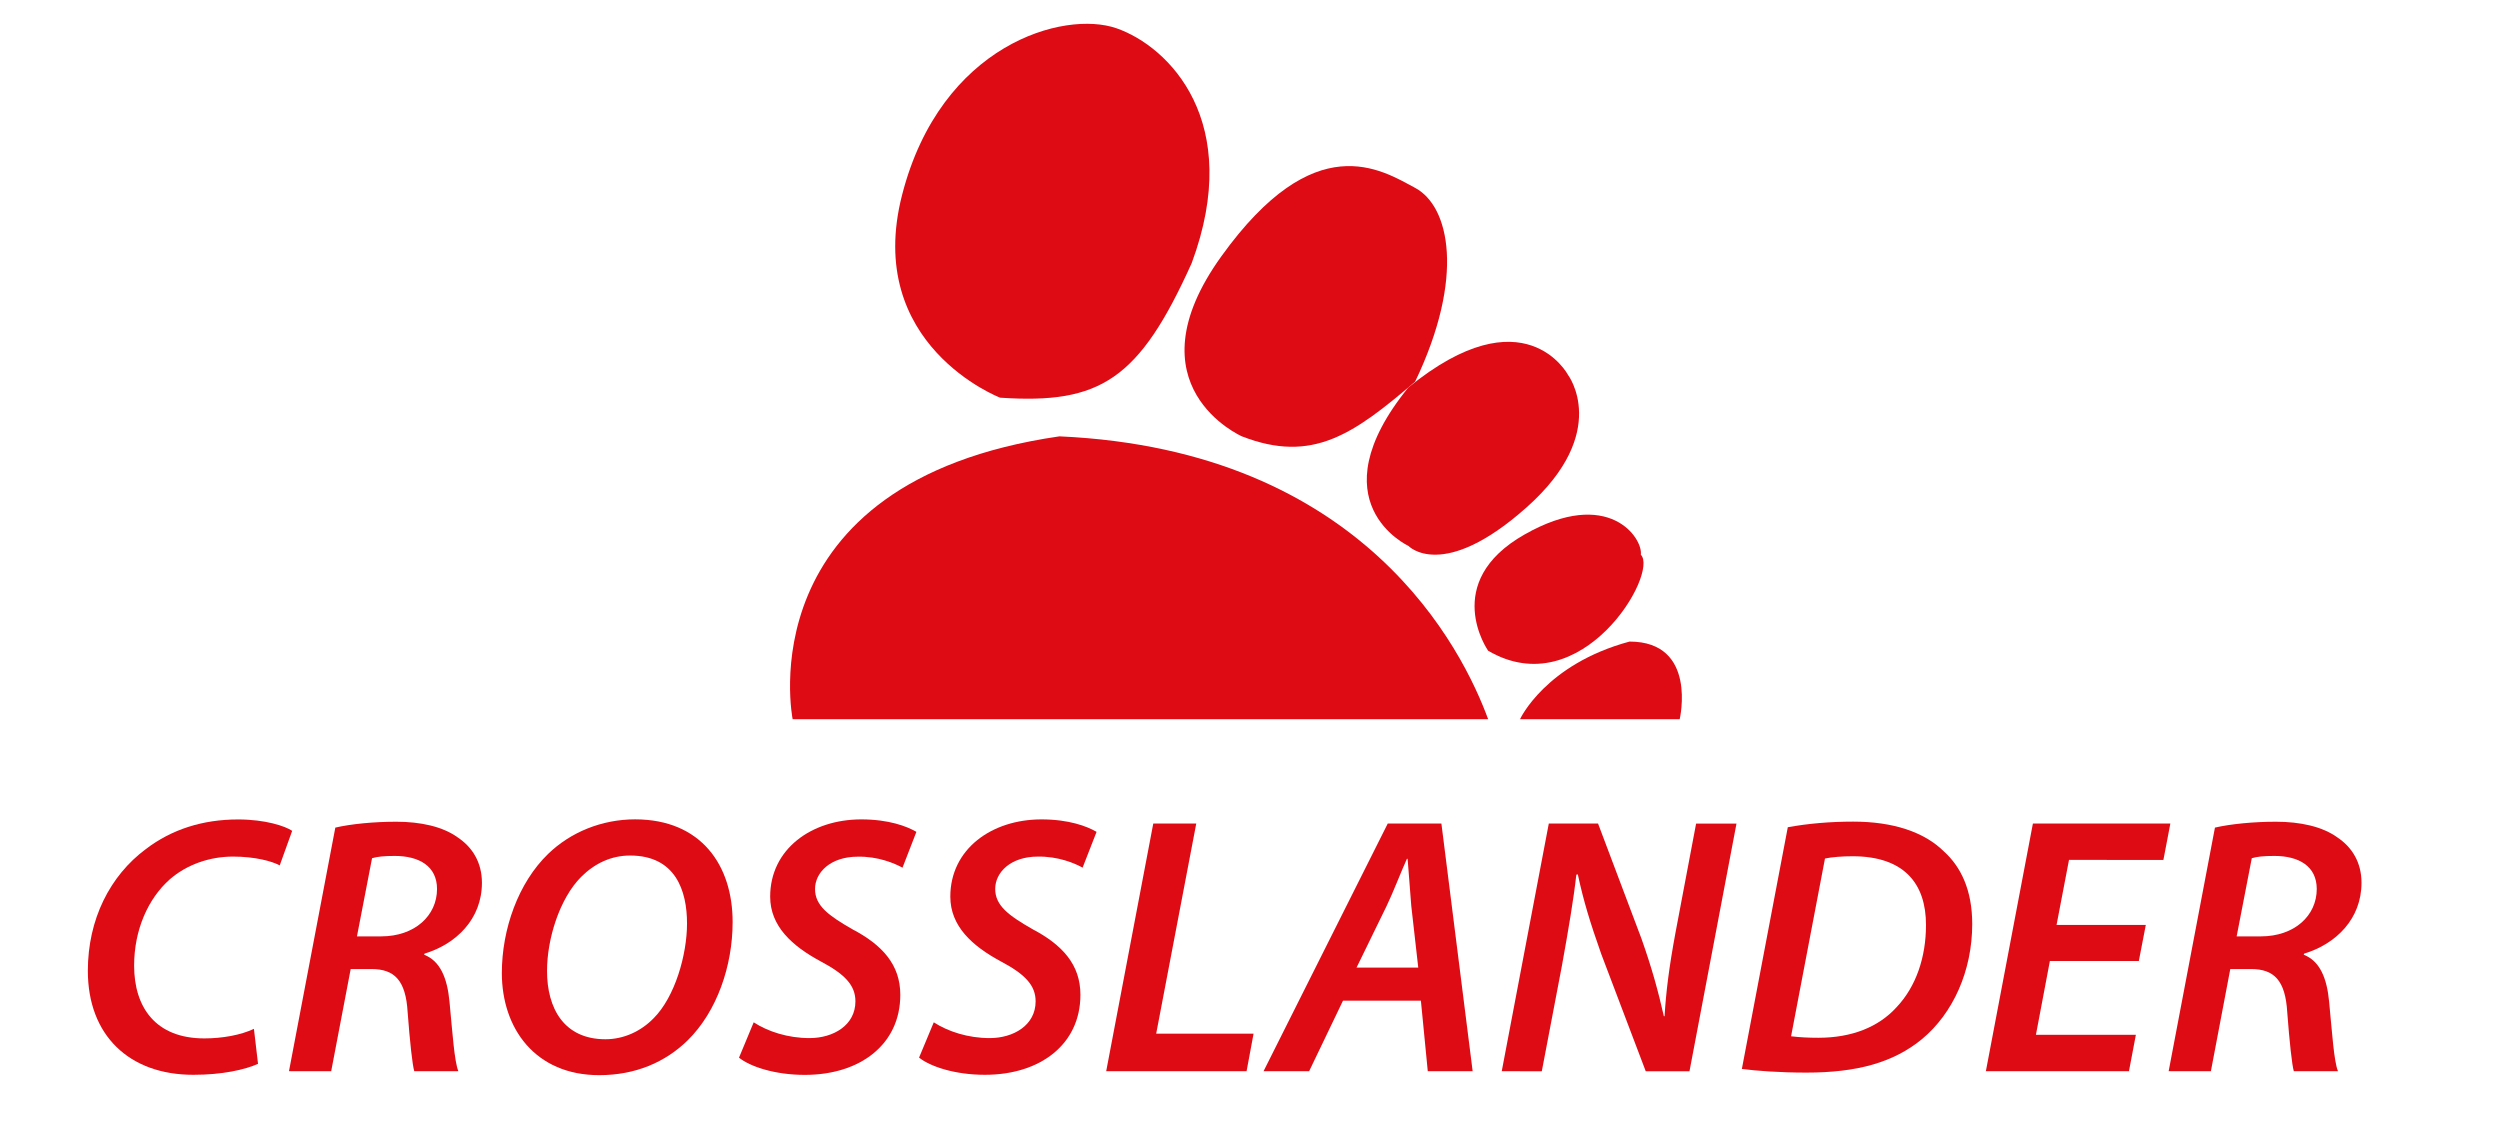
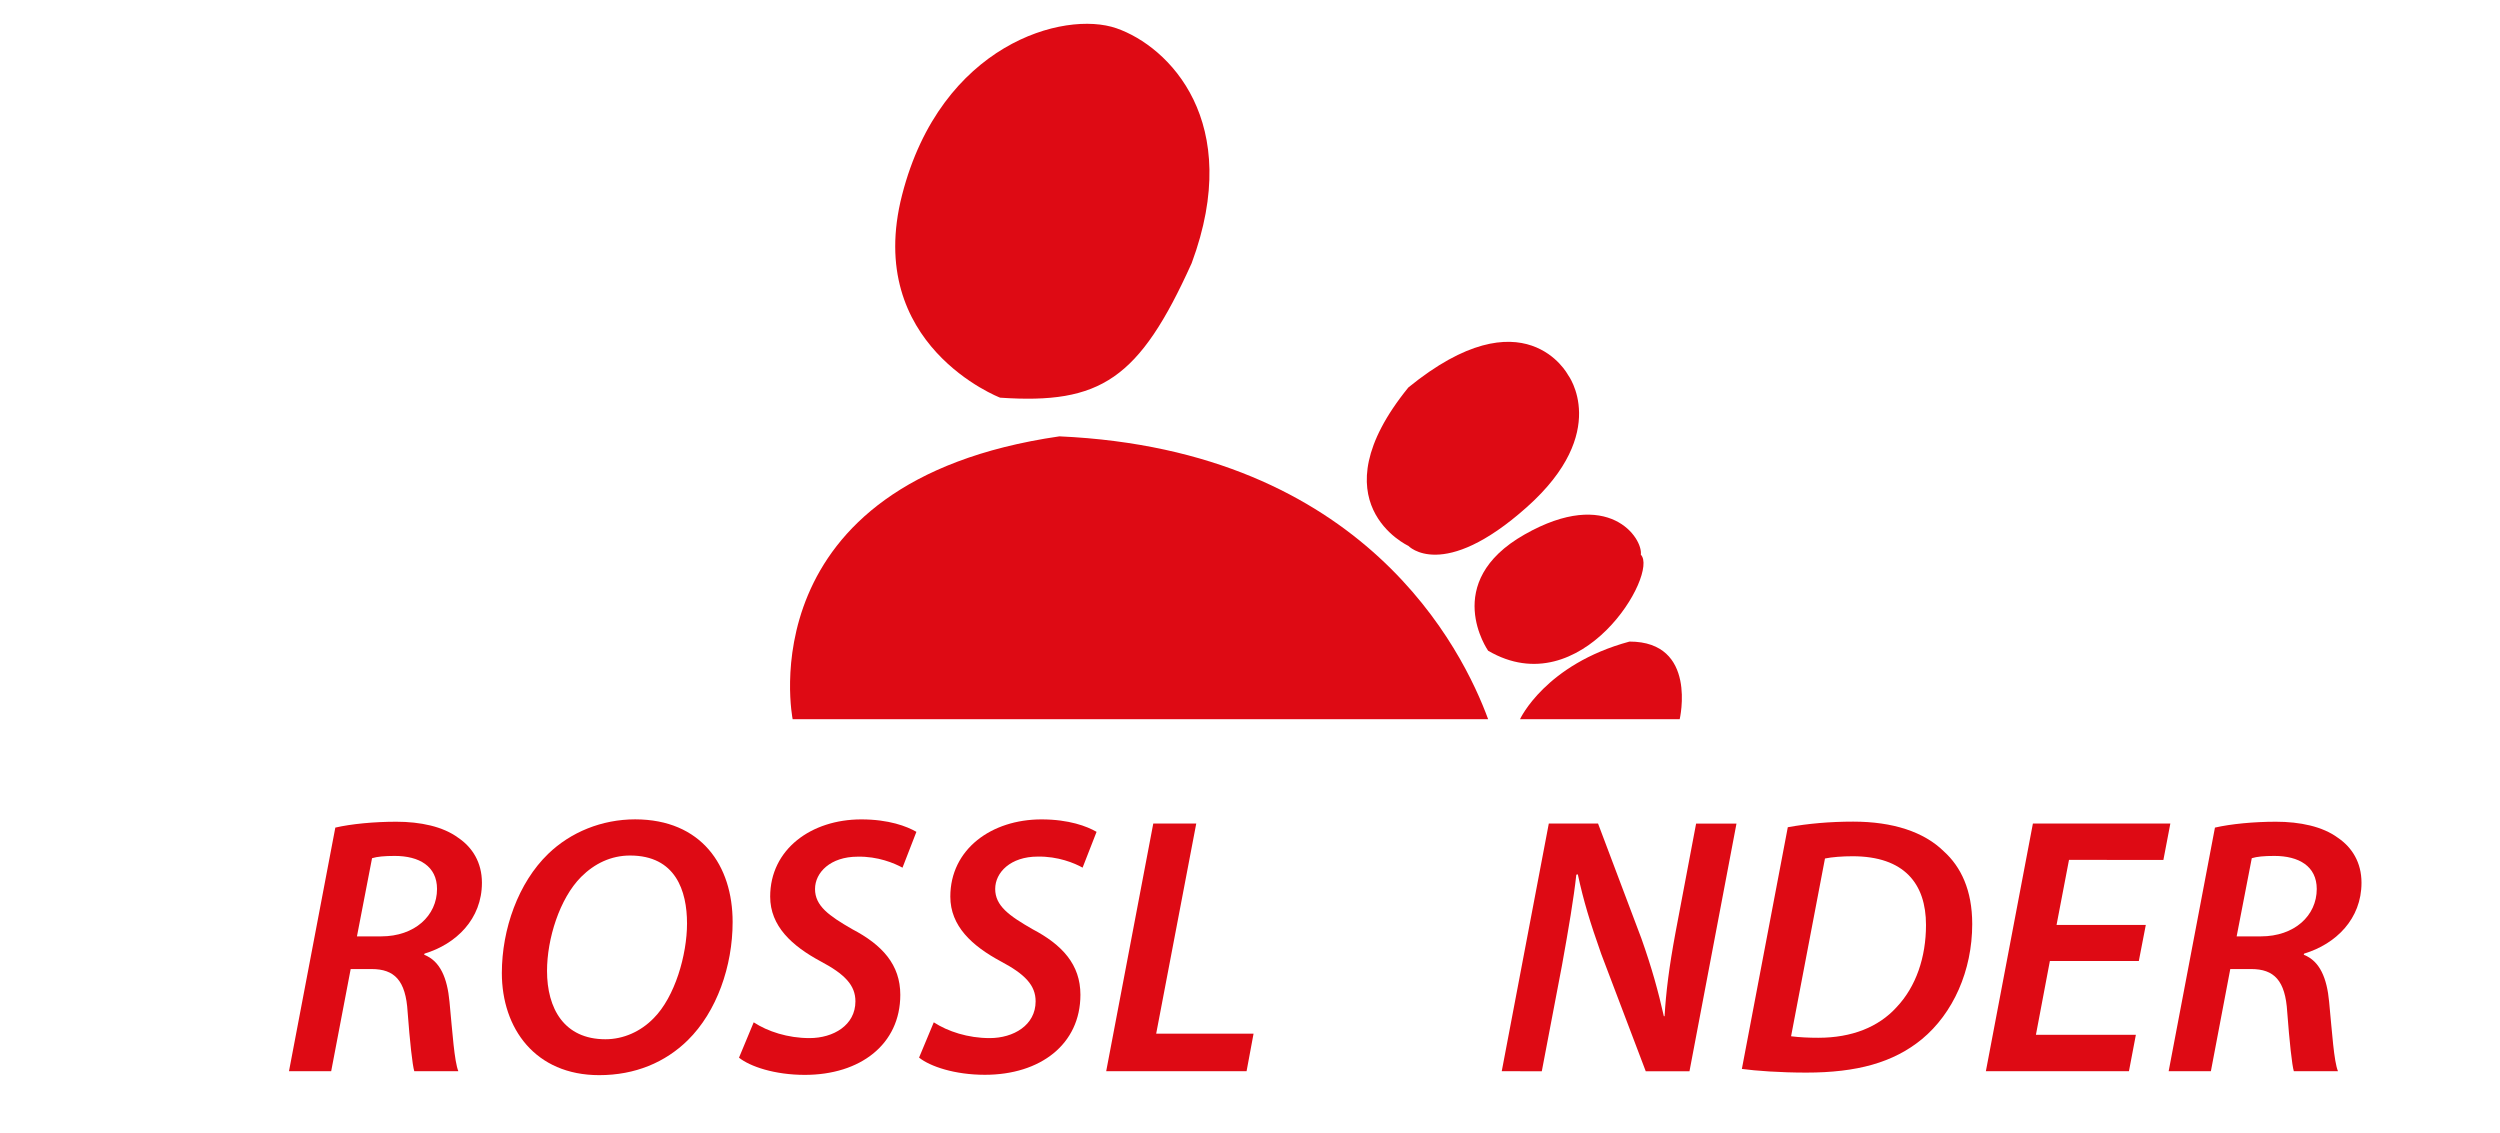
<svg xmlns="http://www.w3.org/2000/svg" version="1.1" id="Calque_1" x="0px" y="0px" width="100px" height="45.333px" viewBox="0 6.333 100 45.333" enable-background="new 0 6.333 100 45.333" xml:space="preserve">
  <g>
    <g>
      <path fill="#DE0A14" d="M59.525,35.1H31.706c0,0-1.916-9.486,10.671-11.313C54.6,24.336,58.52,32.362,59.525,35.1z" />
      <path fill="#DE0A14" d="M40.005,22.24c0,0-5.471-2.1-3.919-8.119c1.549-6.019,6.474-7.387,8.573-6.657    c2.099,0.729,5.107,3.739,3.008,9.395C45.57,21.511,44.021,22.513,40.005,22.24z" />
-       <path fill="#DE0A14" d="M49.676,23.787c0,0-4.562-2.004-0.821-7.202c3.738-5.2,6.385-3.466,7.75-2.737    c1.371,0.73,2.008,3.555,0,7.751C54.146,23.699,52.5,24.884,49.676,23.787z" />
      <path fill="#DE0A14" d="M56.334,28.167c0,0-3.741-1.726,0-6.335c4.65-3.789,6.384-0.506,6.384-0.506s1.733,2.28-1.642,5.29    C57.7,29.626,56.334,28.167,56.334,28.167z" />
      <path fill="#DE0A14" d="M59.525,32.362c0,0-1.918-2.735,1.459-4.65c3.375-1.917,4.742,0.16,4.649,0.809    C66.365,29.261,63.264,34.549,59.525,32.362z" />
      <path fill="#DE0A14" d="M60.801,35.1c0,0,1.006-2.191,4.379-3.104c2.734,0,2.008,3.104,2.008,3.104H60.801z" />
    </g>
    <g>
-       <path fill="#DE0A14" d="M10.321,48.887c-0.529,0.234-1.427,0.438-2.588,0.438c-2.573,0-4.219-1.584-4.219-4.158    c0-2.058,0.882-3.804,2.325-4.875c1.025-0.78,2.262-1.181,3.687-1.181c1.086,0,1.879,0.265,2.161,0.455l-0.498,1.382    c-0.327-0.174-1-0.352-1.869-0.352c-0.942,0-1.852,0.322-2.528,0.91c-0.865,0.767-1.427,2.016-1.427,3.453    c0,1.66,0.854,2.91,2.808,2.91c0.72,0,1.456-0.132,1.984-0.382L10.321,48.887z" />
      <path fill="#DE0A14" d="M13.413,39.437c0.63-0.147,1.557-0.235,2.437-0.235c0.958,0,1.868,0.188,2.485,0.646    c0.56,0.38,0.942,0.982,0.942,1.796c0,1.451-1.03,2.451-2.294,2.833l-0.017,0.046c0.647,0.251,0.926,0.938,1.014,1.882    c0.119,1.234,0.193,2.381,0.354,2.777h-1.763c-0.073-0.236-0.177-1.178-0.266-2.368c-0.074-1.265-0.527-1.719-1.441-1.719h-0.837    l-0.78,4.087h-1.688L13.413,39.437z M14.278,43.788h0.97c1.336,0,2.233-0.824,2.233-1.896c0-0.914-0.718-1.322-1.69-1.322    c-0.423,0-0.704,0.028-0.909,0.091L14.278,43.788z" />
      <path fill="#DE0A14" d="M29.305,43.213c0,1.763-0.632,3.586-1.795,4.73c-0.898,0.883-2.102,1.396-3.542,1.396    c-2.557,0-3.894-1.868-3.894-4.084c0-1.762,0.66-3.614,1.853-4.767c0.896-0.868,2.146-1.381,3.481-1.381    C28.053,39.112,29.305,40.95,29.305,43.213z M23.247,41.407c-0.865,0.867-1.366,2.48-1.366,3.762c0,1.5,0.679,2.734,2.337,2.734    c0.722,0,1.412-0.311,1.926-0.839c0.854-0.853,1.337-2.542,1.337-3.791c0-1.31-0.457-2.719-2.278-2.719    C24.439,40.554,23.779,40.877,23.247,41.407z" />
      <path fill="#DE0A14" d="M30.148,47.226c0.558,0.366,1.365,0.631,2.232,0.631c0.956,0,1.837-0.515,1.837-1.47    c0-0.645-0.425-1.088-1.395-1.602c-1.146-0.617-2.015-1.408-2.015-2.587c0-1.896,1.646-3.089,3.644-3.089    c1.104,0,1.823,0.277,2.205,0.498L36.1,41.04c-0.327-0.18-0.987-0.457-1.793-0.44c-1.089,0-1.706,0.632-1.706,1.294    c0,0.676,0.558,1.07,1.485,1.604c1.205,0.631,1.926,1.422,1.926,2.627c0,1.983-1.602,3.203-3.82,3.203    c-1.208,0-2.193-0.336-2.632-0.688L30.148,47.226z" />
      <path fill="#DE0A14" d="M37.351,47.226c0.562,0.366,1.369,0.631,2.236,0.631c0.954,0,1.838-0.515,1.838-1.47    c0-0.645-0.427-1.088-1.398-1.602c-1.145-0.617-2.014-1.408-2.014-2.587c0-1.896,1.646-3.089,3.646-3.089    c1.101,0,1.823,0.277,2.204,0.498l-0.559,1.432c-0.323-0.182-0.985-0.457-1.795-0.442c-1.085,0-1.701,0.632-1.701,1.294    c0,0.676,0.556,1.07,1.483,1.604c1.203,0.631,1.926,1.422,1.926,2.629c0,1.982-1.605,3.201-3.822,3.201    c-1.205,0-2.192-0.334-2.632-0.688L37.351,47.226z" />
      <path fill="#DE0A14" d="M46.131,39.275h1.719l-1.603,8.406h3.895l-0.279,1.5h-5.615L46.131,39.275z" />
-       <path fill="#DE0A14" d="M53.719,46.361l-1.354,2.82h-1.823l4.968-9.906h2.146l1.25,9.906h-1.795l-0.275-2.82H53.719z     M56.73,45.036l-0.279-2.469c-0.045-0.529-0.104-1.295-0.146-1.881h-0.029c-0.264,0.586-0.528,1.292-0.809,1.881l-1.205,2.469    H56.73z" />
      <path fill="#DE0A14" d="M60.07,49.181l1.882-9.906h1.97l1.736,4.603c0.425,1.203,0.673,2.113,0.896,3.103h0.029    c0.059-0.971,0.174-1.928,0.439-3.354l0.822-4.349h1.615l-1.88,9.906H65.83l-1.78-4.69c-0.454-1.289-0.702-2.101-0.938-3.188    l-0.059,0.015c-0.103,0.941-0.309,2.161-0.574,3.628l-0.807,4.235L60.07,49.181L60.07,49.181z" />
      <path fill="#DE0A14" d="M71.512,39.422c0.809-0.147,1.69-0.224,2.616-0.224c1.587,0,2.833,0.409,3.628,1.192    c0.678,0.613,1.133,1.543,1.133,2.906c0,1.867-0.765,3.572-2.013,4.604c-1.146,0.939-2.603,1.337-4.629,1.337    c-1.044,0-2.017-0.071-2.572-0.147L71.512,39.422z M71.643,47.784c0.34,0.043,0.707,0.06,1.09,0.06    c1.338,0,2.408-0.427,3.129-1.222c0.779-0.822,1.178-1.996,1.178-3.291c0-1.646-0.866-2.748-2.938-2.748    c-0.397,0-0.824,0.031-1.103,0.09L71.643,47.784z" />
      <path fill="#DE0A14" d="M85.553,44.773h-3.558l-0.558,2.951h3.998l-0.277,1.457h-5.723l1.881-9.906h5.498l-0.278,1.454H82.76    l-0.498,2.602h3.57L85.553,44.773z" />
      <path fill="#DE0A14" d="M88.598,39.437c0.635-0.147,1.561-0.235,2.438-0.235c0.96,0,1.868,0.188,2.485,0.646    c0.559,0.38,0.939,0.982,0.939,1.796c0,1.451-1.027,2.451-2.293,2.833l-0.018,0.046c0.647,0.251,0.928,0.938,1.016,1.882    c0.12,1.234,0.191,2.381,0.354,2.777h-1.766c-0.072-0.236-0.174-1.178-0.264-2.368c-0.074-1.265-0.529-1.719-1.44-1.719h-0.838    l-0.776,4.087h-1.689L88.598,39.437z M89.466,43.788h0.97c1.338,0,2.234-0.824,2.234-1.896c0-0.914-0.721-1.322-1.693-1.322    c-0.426,0-0.703,0.028-0.906,0.091L89.466,43.788z" />
    </g>
  </g>
</svg>